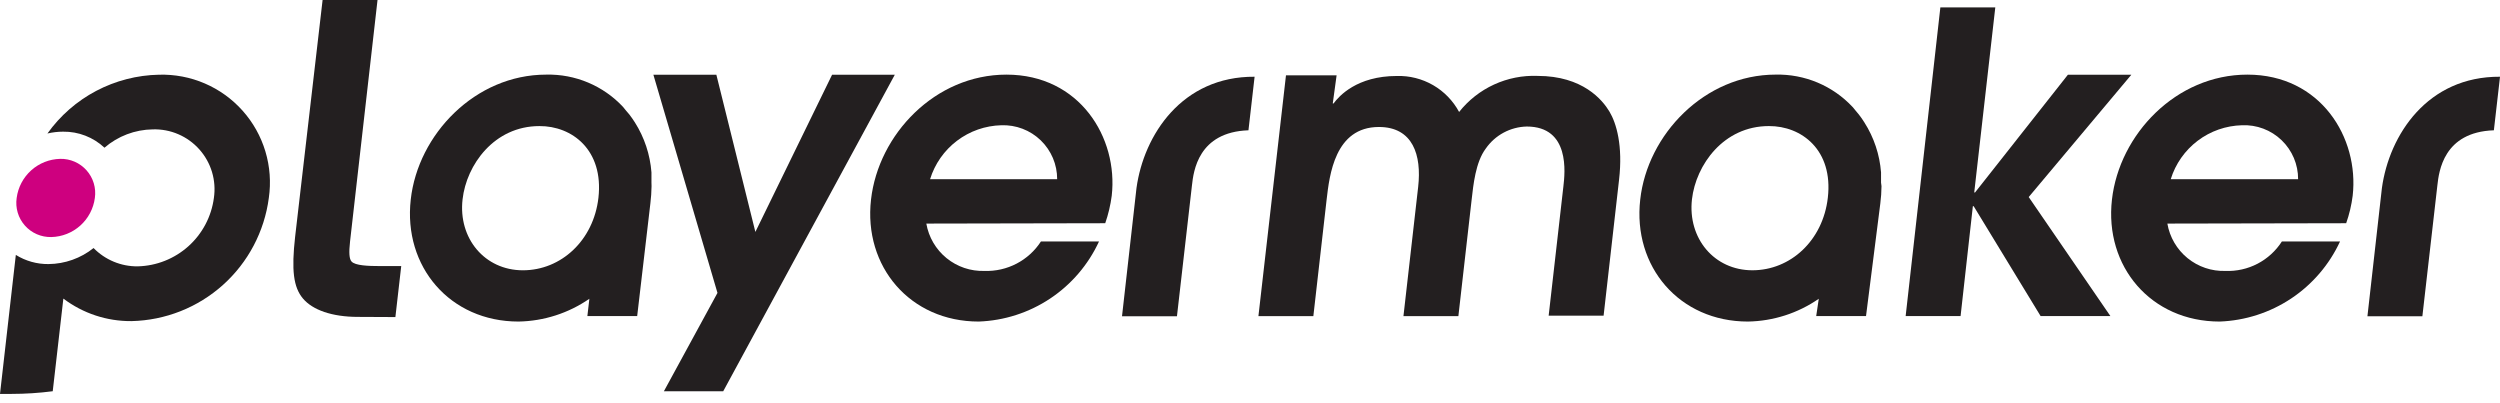
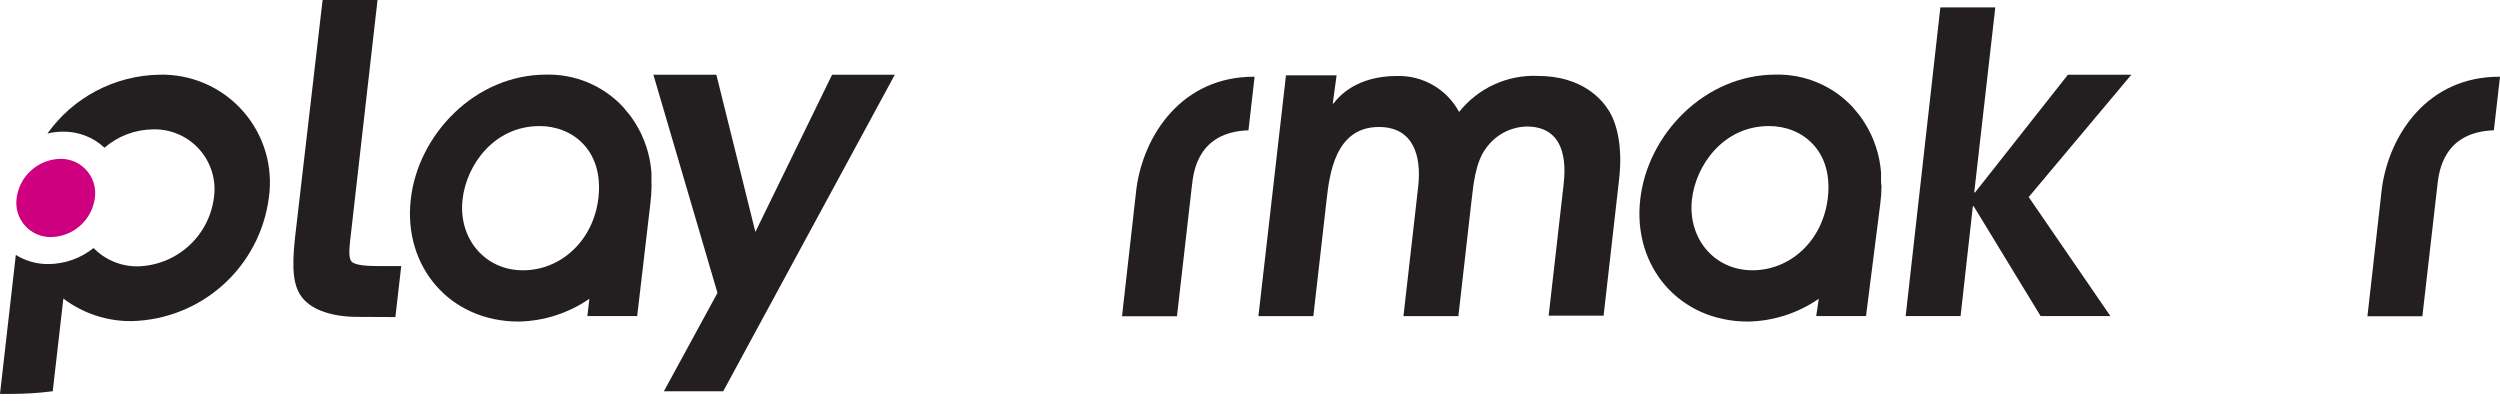
<svg xmlns="http://www.w3.org/2000/svg" fill="none" viewBox="0 0 180 29" height="29" width="180">
  <path fill="#231F20" d="M135.435 13.145C135.435 12.947 135.435 12.743 135.435 12.545C135.437 12.501 135.437 12.457 135.435 12.413C135.337 11.133 134.925 9.896 134.235 8.814C134.113 8.618 133.981 8.428 133.839 8.247C133.76 8.141 133.668 8.036 133.575 7.93C133.483 7.825 133.457 7.772 133.384 7.7C132.677 6.944 131.818 6.346 130.864 5.945C129.91 5.544 128.881 5.349 127.847 5.372C122.738 5.372 118.617 9.677 118.097 14.364C117.543 19.203 120.918 23.152 125.849 23.152C127.675 23.122 129.451 22.551 130.952 21.511L130.767 22.757H134.353L135.382 14.655C135.436 14.239 135.465 13.821 135.468 13.402L135.435 13.145ZM131.604 14.233C131.255 17.311 128.921 19.46 126.172 19.46C123.423 19.46 121.505 17.16 121.821 14.351C122.105 11.873 124.096 9.077 127.359 9.077C129.712 9.064 132 10.798 131.604 14.233Z" />
  <path fill="#231F20" d="M139.706 0.534H143.661L142.145 13.857H142.204L148.889 5.38H153.457L146.067 14.187L151.948 22.757H146.924L142.105 14.846H142.046L141.162 22.757H137.207L139.706 0.534Z" />
-   <path fill="#231F20" d="M156.05 16.098C156.218 17.075 156.734 17.958 157.502 18.585C158.27 19.211 159.239 19.539 160.229 19.507C161.034 19.538 161.832 19.359 162.546 18.987C163.259 18.614 163.863 18.062 164.297 17.384H168.483C167.712 19.052 166.494 20.475 164.964 21.493C163.433 22.511 161.651 23.085 159.814 23.152C154.883 23.152 151.508 19.197 152.061 14.365C152.595 9.677 156.676 5.373 161.812 5.373C167.085 5.373 169.867 9.915 169.393 14.094C169.307 14.768 169.15 15.431 168.925 16.072L156.05 16.098ZM165.464 12.901C165.466 12.377 165.362 11.858 165.158 11.375C164.953 10.893 164.653 10.457 164.275 10.094C163.897 9.731 163.45 9.448 162.959 9.263C162.469 9.078 161.946 8.995 161.423 9.018C160.269 9.047 159.153 9.437 158.233 10.134C157.313 10.83 156.634 11.798 156.294 12.901H165.464Z" />
  <path fill="#231F20" d="M171.497 13.541L170.455 22.77H174.411L175.492 13.337C175.604 12.348 175.927 9.506 179.559 9.381L180.001 5.525C174.78 5.492 172.024 9.711 171.497 13.541Z" />
  <path fill="#231F20" d="M92.59 5.425H96.235L95.959 7.449H96.018C96.407 6.915 97.706 5.471 100.573 5.471C101.487 5.444 102.391 5.673 103.183 6.13C103.974 6.588 104.623 7.257 105.056 8.062C105.727 7.215 106.588 6.538 107.57 6.087C108.552 5.636 109.626 5.422 110.706 5.465C113.962 5.465 115.38 7.199 115.881 8.036C116.382 8.873 116.856 10.482 116.573 12.934L115.459 22.73H111.503L112.565 13.415C112.677 12.459 113.059 9.11 109.928 9.11C109.345 9.123 108.774 9.274 108.26 9.55C107.747 9.826 107.306 10.22 106.974 10.699C106.236 11.681 106.078 13.336 105.959 14.371L105.003 22.763H101.048L102.109 13.448C102.366 11.174 101.733 9.143 99.281 9.143C96.11 9.143 95.721 12.611 95.517 14.371L94.561 22.763H90.606L92.59 5.425Z" />
  <path fill="#231F20" d="M46.905 13.145C46.905 12.947 46.905 12.743 46.905 12.545V12.413C46.807 11.134 46.398 9.898 45.712 8.814C45.587 8.623 45.461 8.432 45.316 8.247L45.046 7.93C44.98 7.851 44.927 7.772 44.861 7.7C44.155 6.943 43.296 6.345 42.342 5.944C41.387 5.543 40.359 5.348 39.324 5.373C34.215 5.373 30.095 9.677 29.574 14.365C29.026 19.203 32.402 23.152 37.333 23.152C39.158 23.12 40.934 22.549 42.435 21.511L42.291 22.757H45.877L46.826 14.655C46.877 14.239 46.906 13.821 46.912 13.402C46.912 13.297 46.905 13.218 46.905 13.145ZM43.088 14.233C42.739 17.311 40.398 19.461 37.649 19.461C34.9 19.461 32.982 17.16 33.305 14.351C33.582 11.873 35.579 9.078 38.836 9.078C41.19 9.064 43.471 10.798 43.088 14.233Z" />
-   <path fill="#231F20" d="M66.695 16.098C66.865 17.076 67.382 17.959 68.151 18.585C68.921 19.212 69.89 19.539 70.882 19.507C71.685 19.534 72.482 19.353 73.195 18.981C73.908 18.609 74.512 18.059 74.949 17.384H79.129C78.36 19.053 77.143 20.476 75.614 21.494C74.085 22.512 72.303 23.087 70.466 23.152C65.535 23.152 62.16 19.197 62.714 14.365C63.248 9.677 67.328 5.373 72.464 5.373C77.738 5.373 80.52 9.915 80.045 14.094C79.956 14.768 79.799 15.43 79.577 16.072L66.695 16.098ZM76.116 12.901C76.117 12.379 76.013 11.862 75.81 11.381C75.606 10.901 75.308 10.466 74.932 10.103C74.557 9.741 74.112 9.458 73.624 9.271C73.137 9.085 72.616 8.999 72.095 9.018C70.941 9.047 69.825 9.437 68.905 10.134C67.985 10.83 67.306 11.798 66.966 12.901H76.116Z" />
  <path fill="#231F20" d="M81.827 13.541L80.785 22.77H84.741L85.822 13.337C85.934 12.348 86.257 9.506 89.889 9.381L90.331 5.525C85.11 5.492 82.354 9.711 81.827 13.541Z" />
  <path fill="#231F20" d="M51.658 21.089L47.043 5.379H51.578L54.387 16.699L59.911 5.379H64.427L52.073 28.169H47.801L51.658 21.089Z" />
  <path fill="#231F20" d="M25.771 22.816C23.899 22.816 22.508 22.315 21.816 21.498C21.123 20.68 20.979 19.448 21.249 17.048L23.227 0H27.182L25.204 17.384C25.112 18.195 25.145 18.643 25.31 18.828C25.573 19.125 26.536 19.157 27.34 19.157H28.889L28.468 22.829L25.771 22.816Z" />
  <path fill="#231F20" d="M11.444 5.379C9.869 5.41 8.322 5.809 6.928 6.543C5.534 7.278 4.331 8.329 3.415 9.612C3.784 9.525 4.163 9.481 4.542 9.48C5.647 9.465 6.715 9.879 7.522 10.634C8.489 9.8 9.719 9.333 10.996 9.315C11.627 9.295 12.254 9.413 12.834 9.662C13.414 9.911 13.932 10.284 14.352 10.755C14.772 11.226 15.084 11.783 15.265 12.387C15.446 12.992 15.492 13.629 15.4 14.253C15.223 15.593 14.573 16.825 13.567 17.728C12.561 18.631 11.266 19.145 9.915 19.177C9.324 19.184 8.737 19.07 8.191 18.843C7.645 18.617 7.151 18.282 6.737 17.859C5.816 18.595 4.674 19.002 3.494 19.013C2.663 19.023 1.846 18.794 1.14 18.353L0 28.361H0.844C1.831 28.36 2.818 28.296 3.797 28.169L4.562 21.498C5.973 22.565 7.698 23.135 9.467 23.12C11.902 23.066 14.238 22.143 16.052 20.517C17.866 18.89 19.038 16.668 19.355 14.253C19.518 13.132 19.434 11.988 19.108 10.903C18.782 9.818 18.223 8.817 17.469 7.972C16.715 7.126 15.785 6.456 14.744 6.008C13.703 5.56 12.577 5.346 11.444 5.379Z" />
  <path fill="#CE007F" d="M6.83 14.253C6.729 15.019 6.357 15.725 5.782 16.241C5.206 16.757 4.465 17.051 3.692 17.068C3.334 17.076 2.978 17.006 2.65 16.863C2.322 16.72 2.029 16.507 1.792 16.239C1.554 15.971 1.378 15.655 1.276 15.311C1.174 14.968 1.148 14.607 1.2 14.253C1.3 13.487 1.671 12.783 2.245 12.266C2.819 11.75 3.559 11.456 4.331 11.438C4.689 11.429 5.045 11.499 5.374 11.642C5.702 11.785 5.995 11.998 6.233 12.266C6.471 12.534 6.648 12.85 6.751 13.194C6.854 13.537 6.881 13.898 6.83 14.253Z" />
</svg>